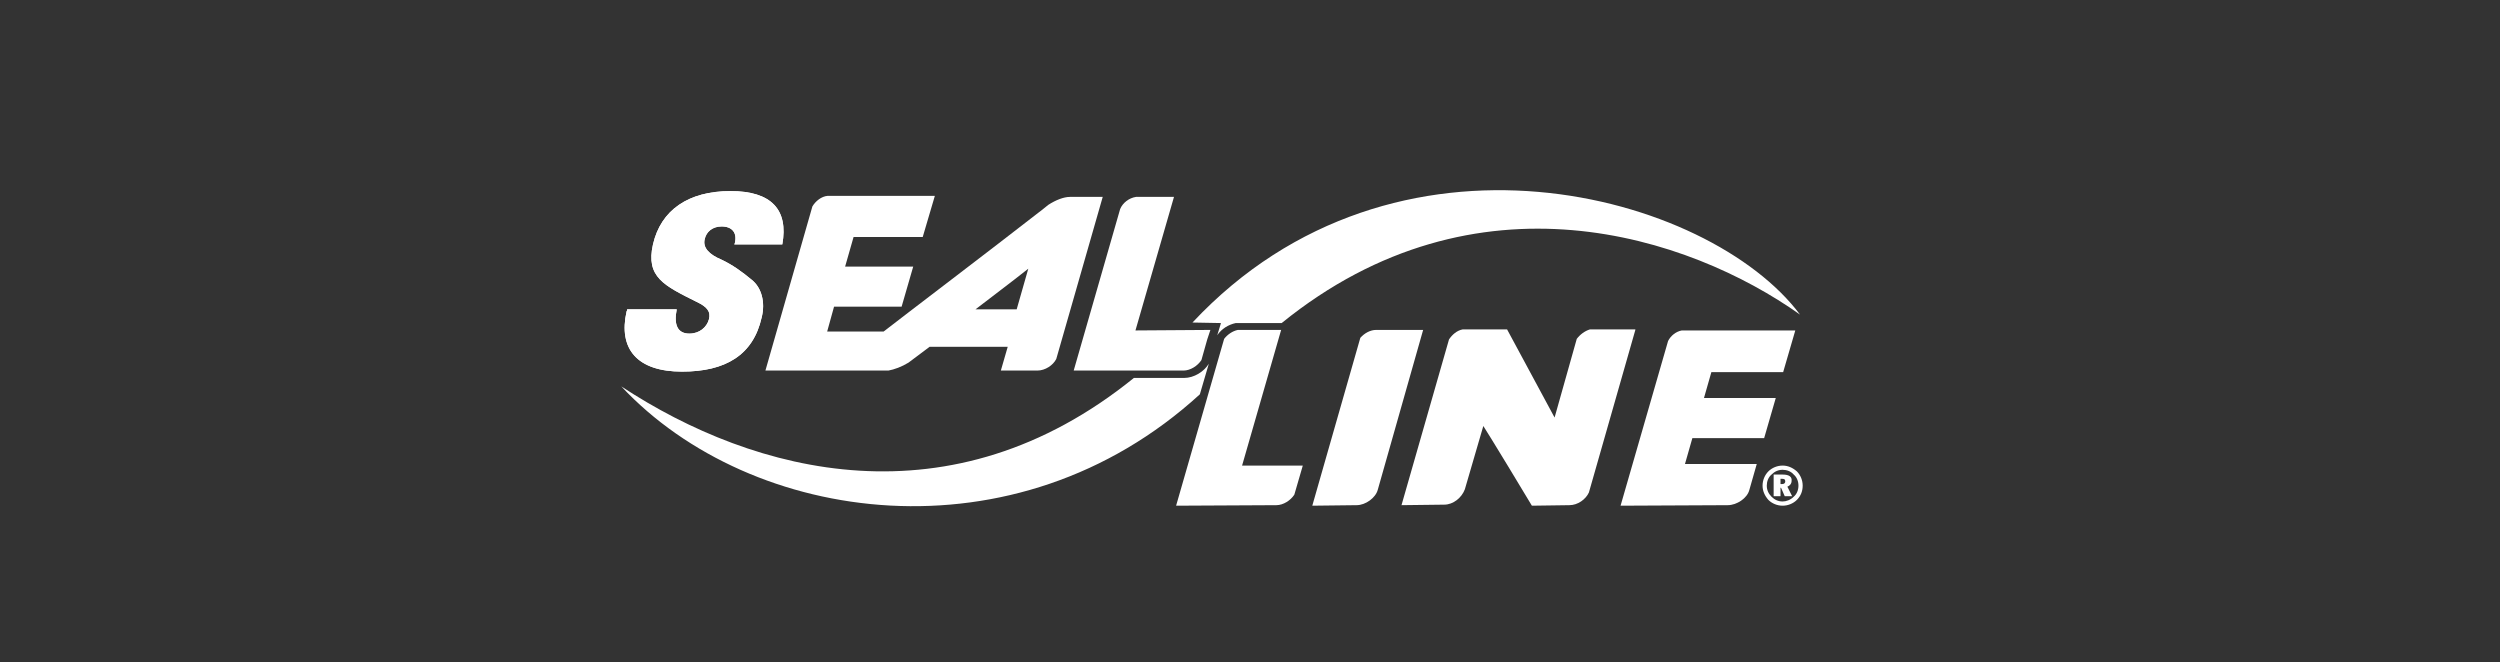
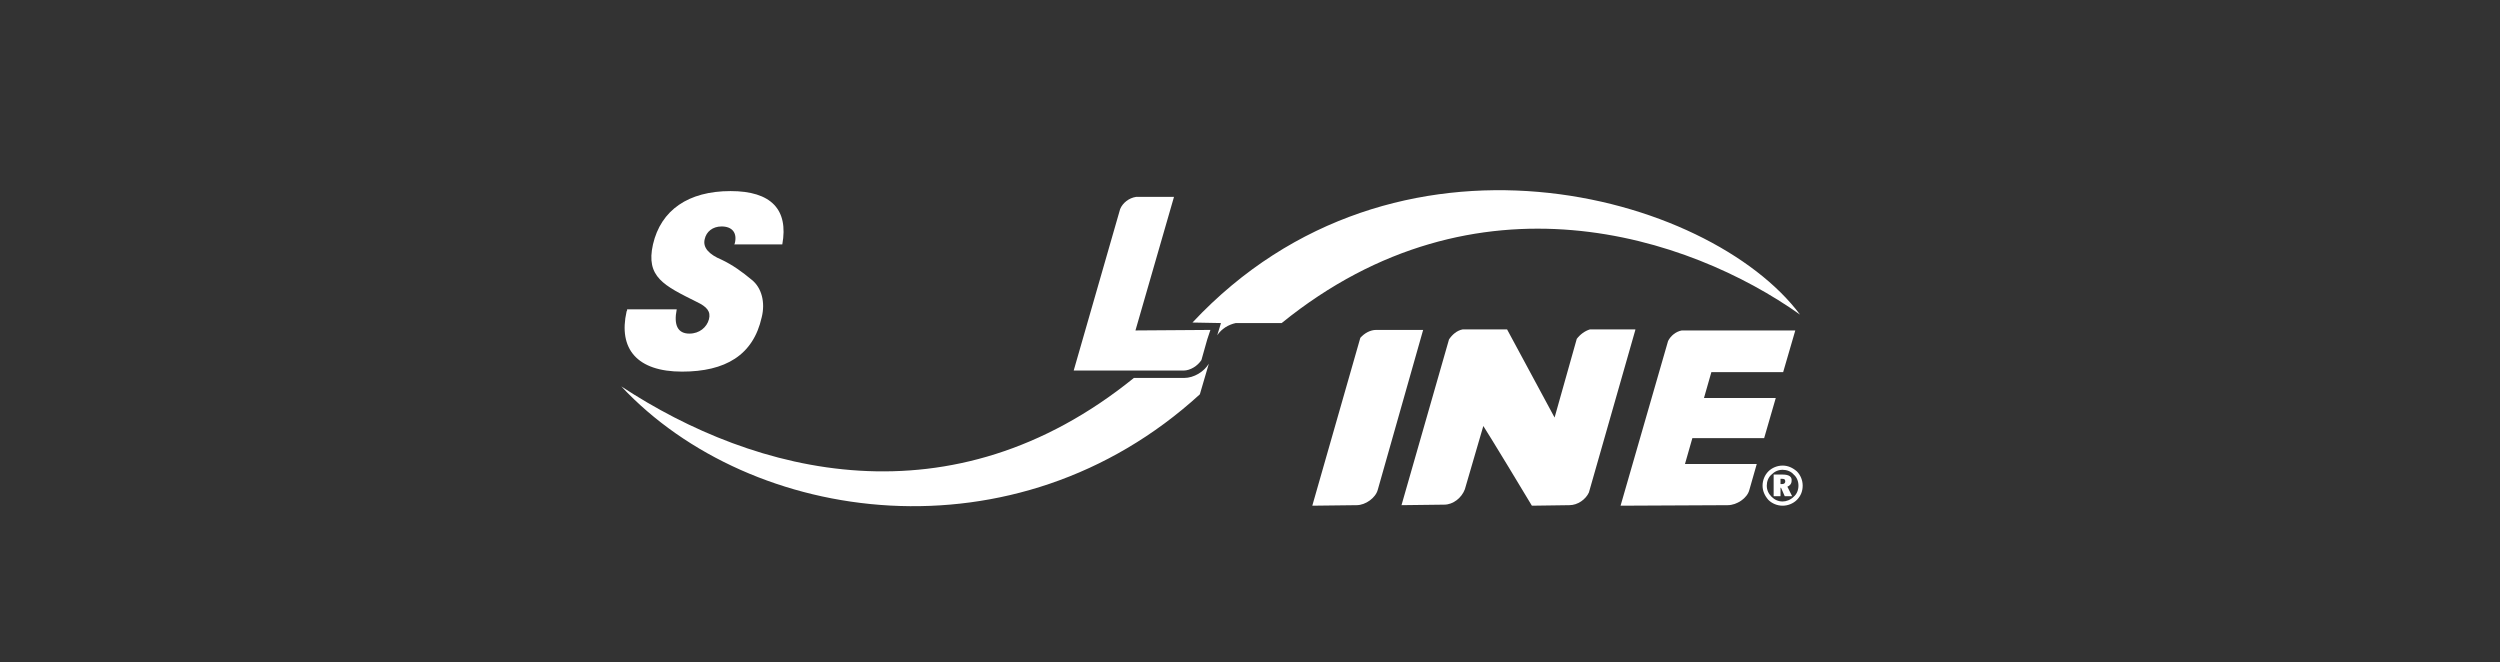
<svg xmlns="http://www.w3.org/2000/svg" id="Layer_1" x="0px" y="0px" viewBox="0 0 473.6 125.5" style="enable-background:new 0 0 473.6 125.5;" xml:space="preserve">
  <rect x="0" y="0" width="473.6" height="125.5" fill="#333333" stroke="none" />
  <style type="text/css">
	.st0{fill-rule:evenodd;clip-rule:evenodd;fill:#FFFFFF;}
	.st1{fill:#FFFFFF;}
</style>
  <g>
    <path class="st0" d="M225.9,61.1c38.4-41,97.9-24.5,115.1-1.5c-21-14.9-61.3-28.3-98.2,1.6l-8.6,0l-0.1,0c-1.4,0.3-2.7,1.1-3.5,2.3   l0.7-2.3L225.9,61.1L225.9,61.1z M117.7,73.2c25.4,16.7,62.5,26.4,97.1-1.6l9.5,0c1.9,0,3.8-1.2,4.7-2.7l-1.7,5.8   C192.4,106.6,142.3,99.5,117.7,73.2L117.7,73.2z" />
    <path class="st1" d="M228.7,64.3l-1.1,3.9c-0.7,1.1-2.1,2-3.4,2l-20.8,0l8.8-30.6c0.5-1.2,1.7-2.1,3-2.3h7.2l-7.3,25.3l14.2-0.1   L228.7,64.3L228.7,64.3z" />
-     <path class="st1" d="M246.8,88.2l-1.6,5.5c-0.7,1.1-2.1,2-3.4,2l-19,0.1l9.1-31.6c0.6-0.8,1.6-1.5,2.6-1.7l8.2,0l-7.4,25.7H246.8   L246.8,88.2z" />
    <path class="st0" d="M248.6,95.8l9.1-31.8c0.8-0.9,1.9-1.5,3-1.5l8.9,0L261,92.8l0,0c-0.4,1.5-2.3,2.9-4,2.9L248.6,95.8L248.6,95.8   z" />
    <path class="st1" d="M309.8,62.5L301,93.3c-0.6,1.3-2.1,2.4-3.7,2.4l-7.1,0.1c-0.2-0.4-8.7-14.4-9.2-15.1l-3.5,12   c-0.6,1.6-2.2,2.9-3.9,2.9l-8.1,0.1l9-31.4c0.6-0.9,1.5-1.7,2.6-1.9l8.4,0l9,16.7l4.2-14.9c0.6-0.8,1.5-1.5,2.5-1.8H309.8   L309.8,62.5z" />
    <path class="st0" d="M307,95.8l9-31.2c0.5-1,1.5-1.8,2.6-2h21.5l-2.3,7.9h-13.6l-1.4,4.9h13.6l-2.2,7.6h-13.6l-1.4,4.9h13.6   l-1.4,4.9l0,0c-0.4,1.6-2.4,2.9-4.1,2.9L307,95.8L307,95.8z" />
    <path class="st1" d="M118.8,58.8l-0.1,0.2c-1.6,7.1,2,11.4,10.5,11.4c8.2,0,13.5-3.1,15.1-10.3c0.7-2.8,0-5.6-1.9-7.1   c-1.8-1.5-3.6-2.8-5.7-3.8c-2.4-1-3.6-2.3-3.2-3.9c0.3-1.4,1.5-2.4,3.2-2.4c2,0,3,1.2,2.5,3.2l-0.1,0.2h9.1   c1.2-6.6-2.1-10.1-9.8-10.1c-8,0-13.2,3.6-14.7,10.1c-1.4,6.2,2.1,7.8,8.3,10.9c1.9,0.9,2.7,1.8,2.3,3.3c-0.4,1.5-1.8,2.7-3.7,2.7   c-2.2,0-3-1.6-2.4-4.6H118.8L118.8,58.8z" />
-     <path class="st1" d="M118.8,58.8l-0.1,0.2c-1.6,7.1,2,11.4,10.5,11.4c8.2,0,13.5-3.1,15.1-10.3c0.7-2.8,0-5.6-1.9-7.1   c-1.8-1.5-3.6-2.8-5.7-3.8c-2.4-1-3.6-2.3-3.2-3.9c0.3-1.4,1.5-2.4,3.2-2.4c2,0,3,1.2,2.5,3.2l-0.1,0.2h9.1   c1.2-6.6-2.1-10.1-9.8-10.1c-8,0-13.2,3.6-14.7,10.1c-1.4,6.2,2.1,7.8,8.3,10.9c1.9,0.9,2.7,1.8,2.3,3.3c-0.4,1.5-1.8,2.7-3.7,2.7   c-2.2,0-3-1.6-2.4-4.6H118.8L118.8,58.8z" />
-     <path class="st0" d="M192.6,58.6l2.2-7.7c-3.4,2.7-6.9,5.3-10,7.7H192.6L192.6,58.6z M176.1,65.7l-4,3c-1.3,0.8-2.7,1.3-3.8,1.5   H145l8.9-31.1c0.6-1,1.7-1.9,2.9-2l20.3,0l-2.3,7.8h-13.1l-1.6,5.6H173l-2.2,7.6H158l-1.3,4.7h10.7c3.2-2.5,21.1-16.1,29.3-22.5   l0.4-0.3l1.5-1.2c1.4-0.9,2.9-1.5,4.1-1.5h6.2l-8.8,30.7c-0.6,1.2-2.1,2.2-3.6,2.2l-6.9,0l1.3-4.5H176.1L176.1,65.7z" />
    <path class="st0" d="M337.7,88.2c-1,0-2,0.4-2.7,1.1c-0.7,0.7-1.1,1.7-1.1,2.7c0,1,0.4,1.9,1.1,2.7c0.7,0.7,1.7,1.1,2.7,1.1   c1,0,2-0.4,2.7-1.1c0.7-0.7,1.1-1.6,1.1-2.7c0-1-0.4-2-1.1-2.7C339.6,88.6,338.7,88.2,337.7,88.2L337.7,88.2z M340.7,92   c0,0.8-0.3,1.6-0.9,2.1c-0.6,0.6-1.4,0.9-2.1,0.9c-0.8,0-1.5-0.3-2.1-0.9c-0.6-0.6-0.9-1.3-0.9-2.1c0-0.8,0.3-1.6,0.9-2.1   c0.6-0.6,1.3-0.9,2.1-0.9c0.8,0,1.6,0.3,2.1,0.9C340.4,90.4,340.7,91.2,340.7,92L340.7,92z M337.7,89.9H336V94h1.3v-1.6h0.1   l0.7,1.6h1.4l-0.9-1.8c0.5-0.2,0.8-0.6,0.8-1.1C339.5,90.3,338.9,89.9,337.7,89.9L337.7,89.9z M337.5,90.7c0.5,0,0.7,0.1,0.7,0.5   c0,0.3-0.2,0.5-0.6,0.5h-0.3v-1H337.5L337.5,90.7z" />
  </g>
</svg>